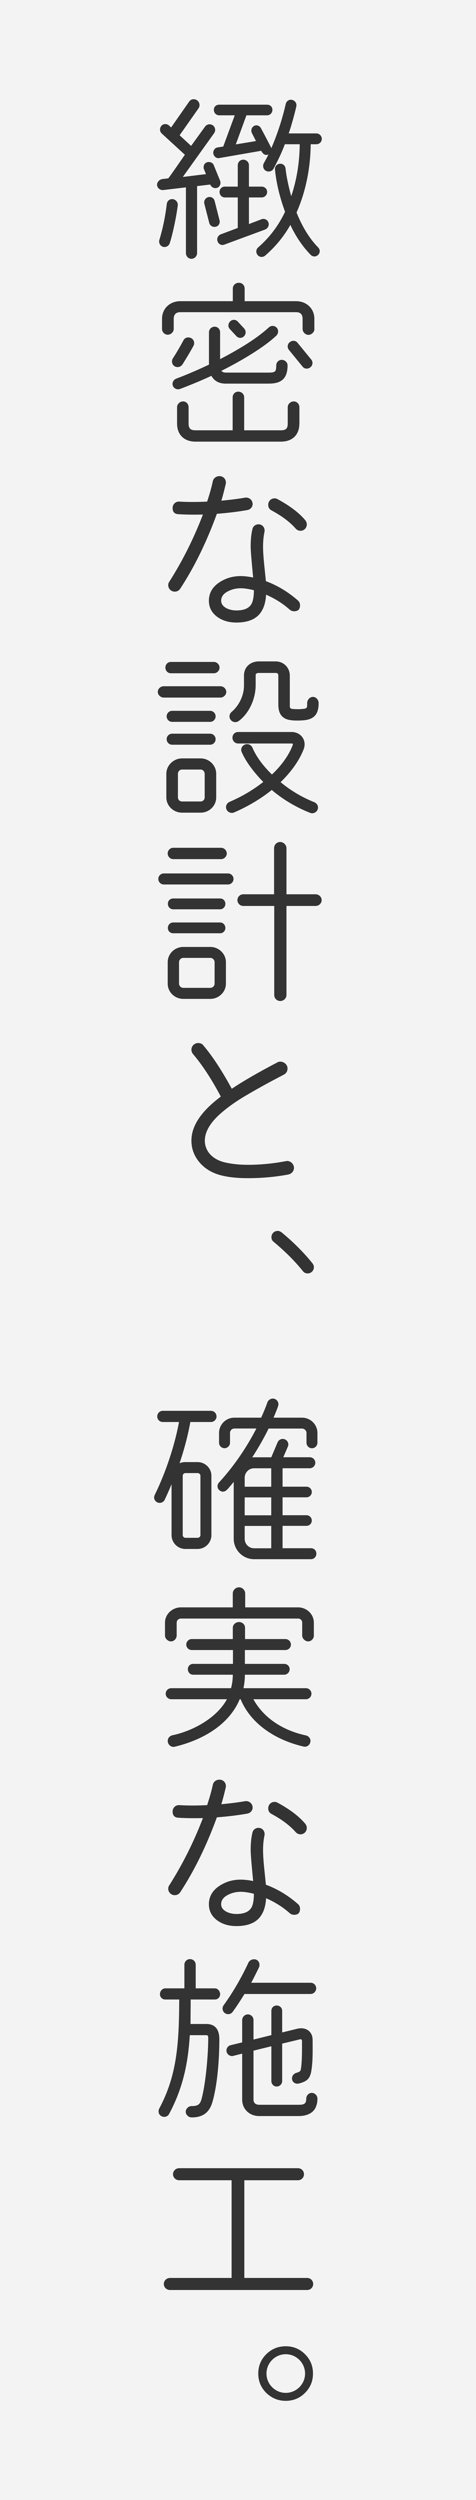
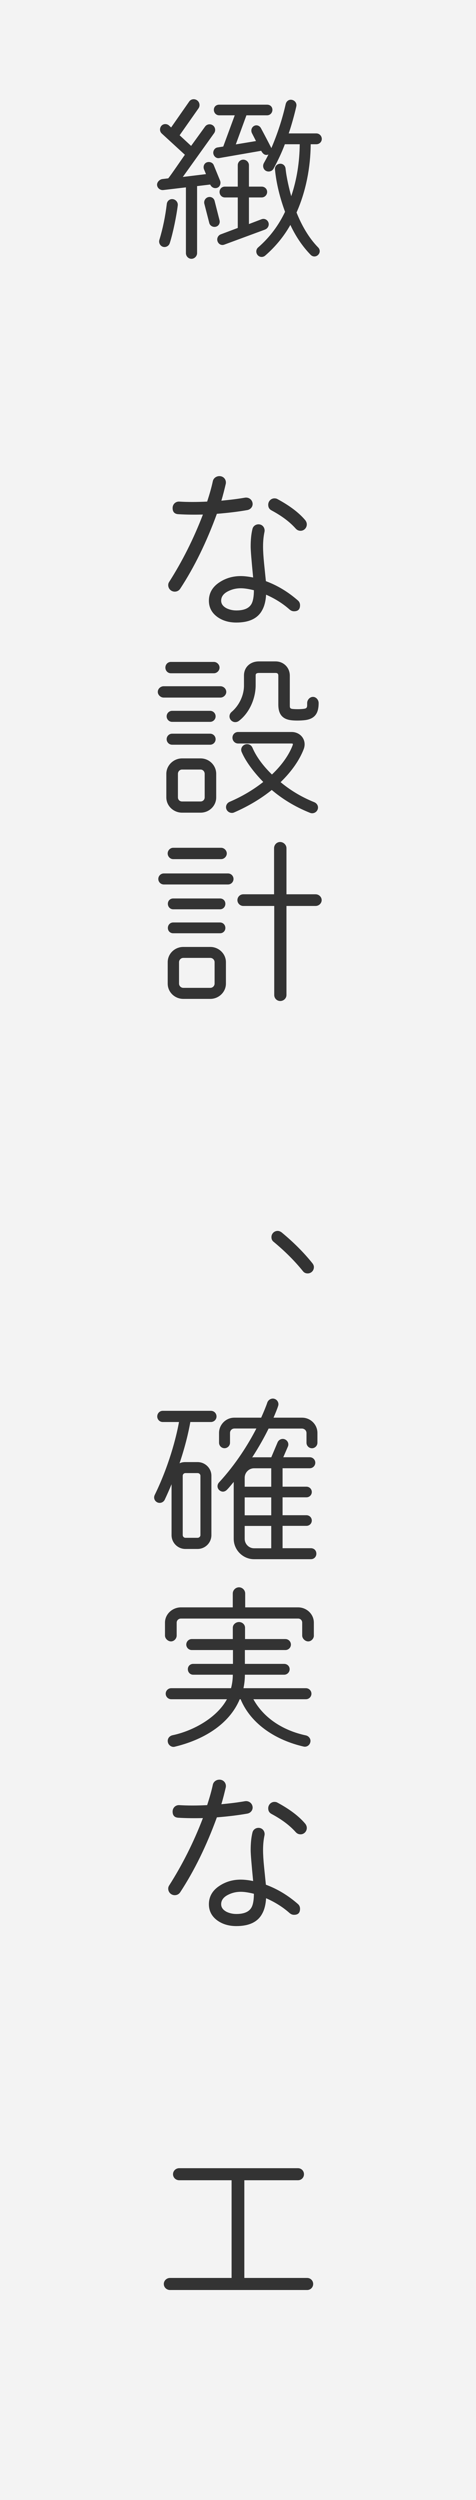
<svg xmlns="http://www.w3.org/2000/svg" id="_レイヤー_2" data-name="レイヤー_2" viewBox="0 0 121 634.34">
  <rect x="0" y="0" width="121" height="634.34" fill="#808080" stroke="none" />
  <defs>
    <style> .cls-1 { fill: #fff; opacity: .9; } .cls-2 { fill: #333; } </style>
  </defs>
  <g id="_スライド" data-name="スライド">
    <g>
      <rect class="cls-1" y="0" width="121" height="634.34" />
      <g>
        <path class="cls-2" d="M55.94,45.83c.27.68,0,1.53-.67,1.8-.76.31-1.53-.09-1.84-.81l-3.33.4v17.01c0,.77-.67,1.44-1.44,1.44s-1.4-.67-1.4-1.44v-16.69l-5.76.68c-.72.09-1.48-.45-1.57-1.22-.09-.76.63-1.48,1.35-1.57l1.49-.18c.58-.67,3.51-4.99,4.23-5.98l-5.89-5.4c-.54-.5-.58-1.35-.09-1.94.5-.58,1.4-.58,1.94-.09l.54.5,4.59-6.57c.45-.68,1.39-.77,2.02-.31.63.45.81,1.35.36,2.02l-4.81,6.84,2.92,2.7,3.55-4.9c.45-.63,1.35-.77,1.98-.31.63.45.77,1.35.32,1.98l-7.96,11.11,5.89-.72-.5-1.22c-.27-.67,0-1.48.67-1.75.68-.27,1.53,0,1.8.68l1.62,3.96ZM43.16,61.67c-.22.77-1.04,1.17-1.75.95-.72-.23-1.12-1.04-.9-1.75.9-2.93,1.53-6.08,1.89-9.13.09-.77.76-1.31,1.53-1.21.76.09,1.35.81,1.26,1.57-.32,2.65-1.21,7.02-2.03,9.58ZM55.81,55.91c.18.72-.22,1.44-.94,1.62-.72.18-1.49-.23-1.67-.94l-1.26-4.9c-.18-.72.27-1.48.99-1.67s1.44.23,1.62.94l1.26,4.95ZM80.42,36.6h-1.44c-.04,5.85-1.21,11.97-3.6,17.32,1.26,3.15,3.06,6.39,5.49,8.86.54.54.54,1.35,0,1.89s-1.35.54-1.89,0c-2.2-2.25-3.91-4.9-5.17-7.6-1.57,2.79-3.69,5.44-6.39,7.78-.58.5-1.44.45-1.93-.13s-.45-1.44.13-1.94c3.06-2.65,5.31-5.8,6.84-9.04-1.26-3.42-2.21-7.11-2.56-10.71-.09-.77.45-1.4,1.21-1.48.76-.09,1.39.45,1.48,1.21.23,2.34.99,5.44,1.44,7.02,1.44-4.23,2.12-8.73,2.16-13.18h-3.78c-.76,2.02-1.75,4.14-2.88,6.21-.36.67-1.26.9-1.93.54-.68-.36-.9-1.26-.54-1.94.4-.72.81-1.44,1.17-2.21-.9.36-1.44-.22-1.84-.94l-10.67,1.85c-.72.13-1.35-.41-1.49-1.12-.13-.72.36-1.49,1.08-1.58l1.44-.23,2.92-7.92h-3.96c-.76,0-1.35-.63-1.35-1.4s.58-1.3,1.35-1.3h12.19c.77,0,1.35.54,1.35,1.3s-.58,1.4-1.35,1.4h-5.26l-2.7,7.38,5.13-.85-1.04-2.03c-.31-.67-.09-1.44.54-1.8.63-.36,1.4-.09,1.75.54.9,1.67,1.98,3.73,2.66,5.08,1.53-3.56,2.79-7.38,3.64-11.16.18-.77.86-1.26,1.62-1.08.77.18,1.26.9,1.08,1.67-.5,2.21-1.3,5.04-1.93,6.84h7.02c.76,0,1.39.63,1.39,1.4s-.63,1.35-1.39,1.35ZM67.37,58.25l-10.35,3.82c-.72.27-1.44-.09-1.71-.81-.27-.72.09-1.53.81-1.8l4.32-1.62v-7.74h-3.28c-.77,0-1.35-.63-1.35-1.4s.58-1.35,1.35-1.35h3.28v-5.44c0-.77.63-1.4,1.4-1.4s1.44.63,1.44,1.4v5.44h3.24c.76,0,1.39.58,1.39,1.35s-.63,1.4-1.39,1.4h-3.24v6.75l3.2-1.22c.72-.27,1.48.09,1.75.81.27.72-.13,1.53-.86,1.8Z" />
-         <path class="cls-2" d="M79.93,83.49c0,.77-.76,1.48-1.53,1.48s-1.48-.72-1.48-1.48v-2.61c0-1.08-.54-1.67-1.62-1.67h-29.47c-1.08,0-1.67.58-1.67,1.67v2.61c0,.77-.76,1.44-1.53,1.44s-1.44-.67-1.44-1.44v-2.61c0-2.61,2.02-4.46,4.63-4.46h13.36v-3.19c0-.85.67-1.48,1.53-1.48s1.48.63,1.48,1.48v3.19h13.09c2.61,0,4.63,1.85,4.63,4.46v2.61ZM46.36,92.48c-.45.68-1.3.85-1.98.45-.67-.41-.85-1.31-.45-1.98.94-1.44,1.8-2.92,2.7-4.59.36-.72,1.21-.94,1.94-.58.72.36.99,1.21.63,1.94-.86,1.62-2.29,3.91-2.83,4.77ZM68.18,97.34h-10.8c-1.58,0-2.88-.58-3.64-1.98-2.39,1.12-5.04,2.21-7.96,3.33-.72.27-1.58-.09-1.84-.81-.27-.72.13-1.53.85-1.8,3.1-1.17,5.85-2.39,8.33-3.56v-8.23c0-.77.67-1.4,1.44-1.4s1.39.63,1.39,1.4v6.84c4.05-2.12,8.96-4.91,12.38-8.05.58-.54,1.44-.5,1.98.04s.5,1.48-.04,2.02c-2.92,2.79-8.5,6.21-13.99,8.95.27.36.72.45,1.21.45h10.71c1.75,0,2.02-.18,2.02-1.84,0-.77.63-1.4,1.4-1.4s1.48.63,1.48,1.4c0,3.51-1.75,4.68-4.9,4.63ZM76.1,107.47c0,2.88-1.8,4.59-4.68,4.59h-21.73c-2.83,0-4.68-1.71-4.68-4.59v-4.14c0-.81.72-1.48,1.53-1.48s1.4.67,1.4,1.48v4.14c0,1.26.49,1.71,1.75,1.71h9.45v-8.37c0-.81.63-1.44,1.44-1.44s1.49.63,1.49,1.44v8.37h9.36c1.26,0,1.71-.45,1.71-1.71v-4.14c0-.81.72-1.48,1.53-1.48s1.44.67,1.44,1.48v4.14ZM62.06,83.35c.54.58.5,1.44-.04,1.98s-1.39.54-1.93-.04l-1.67-1.8c-.54-.58-.45-1.4.09-1.94s1.39-.54,1.93.04l1.62,1.75ZM79.12,91.22c.5.63.4,1.48-.23,1.98-.63.49-1.48.45-1.98-.18l-3.46-4.23c-.5-.63-.41-1.48.22-1.98.63-.49,1.49-.45,1.98.18l3.46,4.23Z" />
        <path class="cls-2" d="M62.87,129.42c-2.29.41-4.86.72-7.74.95-2.61,7.15-5.71,13.5-9.31,18.99-.32.49-.81.76-1.4.76-.9,0-1.66-.72-1.66-1.66,0-.32.09-.59.27-.85,3.29-5.17,6.17-10.84,8.55-17.05-2.03.04-4.09.04-6.21-.09-1.04-.04-1.53-.63-1.49-1.67.05-.9.77-1.57,1.67-1.53,2.12.13,4.5.13,7.11,0,.63-1.94,1.12-3.65,1.44-5.17.18-.9,1.12-1.44,2.03-1.26.9.18,1.44,1.03,1.26,1.93-.32,1.35-.67,2.79-1.12,4.27,1.3-.13,3.33-.31,6.03-.77.86-.13,1.71.41,1.89,1.31.18.85-.41,1.67-1.31,1.84ZM73.67,154.71c-1.75-1.57-3.78-2.83-6.03-3.82-.09,1.57-.41,2.88-.99,3.92-1.12,2.11-3.33,3.15-6.57,3.15-1.85,0-3.42-.45-4.73-1.35-1.48-1.04-2.25-2.43-2.25-4.19,0-1.93.9-3.51,2.7-4.68,1.58-1.04,3.38-1.57,5.4-1.57.94,0,1.98.13,3.15.36-.41-4.23-.63-6.84-.63-7.83,0-1.67.13-3.15.45-4.46.18-.85,1.04-1.35,1.89-1.17s1.35,1.04,1.17,1.89c-.22,1.03-.36,2.25-.36,3.73,0,1.12.09,2.61.27,4.36l.45,4.41c2.92,1.08,5.62,2.7,8.14,4.9.36.31.54.72.54,1.21,0,1.04-.5,1.53-1.53,1.53-.41,0-.76-.14-1.08-.41ZM61.21,149.26c-1.12,0-2.16.23-3.15.72-1.21.58-1.84,1.4-1.84,2.43,0,.81.45,1.44,1.39,1.94.77.36,1.58.54,2.48.54,1.93,0,3.19-.54,3.82-1.62.41-.72.63-1.89.63-3.51-1.26-.31-2.38-.5-3.33-.5ZM77.99,133.06c0,.9-.72,1.62-1.58,1.62-.5,0-.9-.18-1.26-.58-1.49-1.67-3.51-3.19-6.12-4.59-.58-.31-.85-.77-.85-1.44,0-.9.72-1.62,1.57-1.62.27,0,.54.04.77.18,3.1,1.67,5.49,3.46,7.11,5.4.22.32.36.63.36,1.04Z" />
        <path class="cls-2" d="M56.04,177h-14.44c-.77,0-1.49-.68-1.49-1.44,0-.81.72-1.44,1.49-1.44h14.44c.76,0,1.48.63,1.48,1.44,0,.77-.72,1.44-1.48,1.44ZM54.37,170.83h-10.93c-.81,0-1.4-.67-1.4-1.44s.58-1.44,1.4-1.44h10.93c.76,0,1.44.67,1.44,1.44s-.67,1.44-1.44,1.44ZM54.96,202.33c0,2.16-1.8,3.87-3.96,3.87h-4.72c-2.16,0-4-1.71-4-3.87v-5.98c0-2.16,1.84-3.92,4-3.92h4.72c2.16,0,3.96,1.75,3.96,3.92v5.98ZM53.42,183.16h-9.67c-.76,0-1.39-.63-1.39-1.4s.63-1.4,1.39-1.4h9.67c.76,0,1.39.63,1.39,1.4s-.63,1.4-1.39,1.4ZM53.42,188.96h-9.67c-.76,0-1.39-.63-1.39-1.4s.63-1.4,1.39-1.4h9.67c.76,0,1.39.63,1.39,1.4s-.63,1.4-1.39,1.4ZM52.03,196.34c0-.58-.45-1.08-1.04-1.08h-4.72c-.58,0-1.04.5-1.04,1.08v5.98c0,.59.45,1.04,1.04,1.04h4.72c.58,0,1.04-.45,1.04-1.04v-5.98ZM78.8,206.24c-4.05-1.62-7.24-3.69-9.72-5.8-2.56,2.07-5.76,4.05-9.58,5.71-.72.31-1.62-.04-1.94-.81-.31-.77.09-1.58.81-1.89,3.46-1.48,6.25-3.24,8.55-5.04-1.89-1.94-4.27-4.77-5.49-7.6-.32-.76.04-1.57.81-1.89.77-.31,1.62.04,1.94.81,1.12,2.61,3.06,4.95,4.95,6.79,2.7-2.56,4.41-5.17,5.26-7.42.14-.36.05-.45-.27-.45h-13.59c-.81,0-1.44-.67-1.44-1.48s.63-1.44,1.44-1.44h13.59c2.38,0,3.96,2.16,3.06,4.41-1.03,2.65-2.97,5.53-5.85,8.32,2.21,1.84,5,3.65,8.55,5.08.76.31,1.17,1.12.85,1.89-.31.77-1.21,1.12-1.93.81ZM77.63,182.71c-1.04.14-2.83.18-3.87,0-2.25-.36-3.01-1.84-3.01-3.91v-7.38c0-.45-.22-.67-.67-.67h-4.23c-.45,0-.86.09-.86.58v2.52c0,3.42-1.62,7.06-4.23,9.04-.63.5-1.53.45-2.07-.18-.54-.63-.45-1.53.18-2.07,1.93-1.62,3.19-4.27,3.15-6.79v-2.52c.04-2.16,1.71-3.51,3.78-3.51h4.27c2.02,0,3.6,1.57,3.6,3.6v7.38c0,.67-.04.99.67,1.08.86.09,2.16.09,3.02-.05.58-.09.72-.36.72-.9v-.54c0-.81.67-1.57,1.48-1.57s1.44.77,1.44,1.57c0,2.34-.76,3.96-3.38,4.32Z" />
        <path class="cls-2" d="M57.97,224.42h-16.33c-.77,0-1.4-.63-1.4-1.4s.63-1.4,1.4-1.4h16.33c.76,0,1.39.63,1.39,1.4s-.63,1.4-1.39,1.4ZM56.21,217.99h-12.19c-.77,0-1.4-.68-1.4-1.44s.63-1.44,1.4-1.44h12.19c.76,0,1.44.67,1.44,1.44s-.67,1.44-1.44,1.44ZM57.43,249.58c0,2.16-1.84,3.87-3.96,3.87h-6.88c-2.16,0-3.96-1.71-3.96-3.87v-5.44c0-2.16,1.8-3.87,3.96-3.87h6.88c2.12,0,3.96,1.71,3.96,3.87v5.44ZM55.94,230.72h-11.92c-.77,0-1.35-.63-1.35-1.4s.58-1.35,1.35-1.35h11.92c.77,0,1.35.58,1.35,1.35s-.58,1.4-1.35,1.4ZM55.94,236.8h-11.92c-.77,0-1.35-.58-1.35-1.35s.58-1.39,1.35-1.39h11.92c.77,0,1.35.63,1.35,1.39s-.58,1.35-1.35,1.35ZM54.55,244.13c0-.58-.5-1.08-1.08-1.08h-6.88c-.58,0-1.08.5-1.08,1.08v5.44c0,.59.5,1.08,1.08,1.08h6.88c.58,0,1.08-.49,1.08-1.08v-5.44ZM80.24,229.87h-7.42v22.59c0,.85-.72,1.53-1.58,1.53s-1.53-.68-1.53-1.53v-22.59h-7.87c-.81,0-1.49-.67-1.49-1.48s.67-1.48,1.49-1.48h7.83v-11.7c0-.85.67-1.57,1.53-1.57s1.62.72,1.62,1.57v11.7h7.42c.81,0,1.53.67,1.53,1.48s-.72,1.48-1.53,1.48Z" />
-         <path class="cls-2" d="M73.36,298c-3.38.63-6.79.94-10.35.94-2.66,0-4.86-.23-6.66-.68-2.21-.54-4.05-1.57-5.44-3.1-1.49-1.67-2.25-3.56-2.25-5.76,0-3.73,2.47-7.42,7.47-11.16-2.38-4.5-4.77-8.1-7.07-10.8-.27-.31-.4-.72-.4-1.12,0-.9.76-1.67,1.71-1.67.54,0,.99.18,1.3.58,2.38,2.79,4.77,6.48,7.25,11.02,2.83-1.89,6.7-4.14,11.61-6.7.22-.14.45-.18.72-.18.95,0,1.84.77,1.84,1.71,0,.72-.31,1.26-.99,1.62-2.16,1.12-5.44,2.83-9.72,5.35-2.97,1.75-5.08,3.38-6.53,4.68-2.52,2.29-3.78,4.54-3.78,6.66,0,1.4.5,2.61,1.48,3.64.9.9,2.07,1.53,3.55,1.89,1.67.4,3.65.63,5.9.63,3.19,0,6.43-.31,9.72-.94.9-.18,1.8.5,1.98,1.4s-.45,1.8-1.35,1.98Z" />
        <path class="cls-2" d="M79.79,321.53c0,.9-.72,1.58-1.58,1.58-.5,0-.9-.18-1.21-.58-2.03-2.52-4.5-5-7.42-7.42-.41-.31-.58-.72-.58-1.21,0-.9.72-1.58,1.58-1.58.36,0,.67.14.99.36,3.01,2.48,5.67,5.13,7.87,7.88.23.31.36.63.36.99Z" />
        <path class="cls-2" d="M53.6,360.81h-5.22c-.13.76-.85,4.9-2.74,10.48.45-.23.94-.31,1.48-.31h3.11c1.93,0,3.51,1.57,3.51,3.46v15.07c0,1.94-1.58,3.51-3.51,3.51h-3.11c-1.93,0-3.51-1.57-3.51-3.51v-12.91c-.54,1.31-1.12,2.61-1.75,3.96-.27.5-.76.77-1.26.77-.23,0-.45-.04-.63-.14-.72-.36-.99-1.17-.63-1.89,4.18-8.55,5.8-16.42,6.16-18.49h-4.14c-.76,0-1.39-.63-1.39-1.4,0-.81.63-1.44,1.39-1.44h12.24c.81,0,1.44.63,1.44,1.44,0,.76-.63,1.4-1.44,1.4ZM50.95,374.44c0-.36-.32-.67-.72-.67h-3.11c-.36,0-.67.31-.67.67v15.07c0,.36.31.68.67.68h3.11c.4,0,.72-.32.72-.68v-15.07ZM80.69,366.07c0,.76-.63,1.4-1.39,1.4s-1.39-.63-1.39-1.4v-2.48c0-.63-.54-1.12-1.17-1.12h-8.46c-1.04,2.12-2.43,4.63-4.18,7.33.18-.04.31-.04.49-.04h4.37l1.62-3.83c.31-.67,1.12-1.03,1.84-.72s1.08,1.12.76,1.84l-1.17,2.7h6.75c.76,0,1.39.63,1.39,1.39s-.63,1.4-1.39,1.4h-6.93v4.68h6.08c.72,0,1.35.58,1.35,1.35s-.63,1.35-1.35,1.35h-6.08v4.54h6.08c.72,0,1.35.58,1.35,1.35s-.63,1.35-1.35,1.35h-6.08v5.67h7.2c.81,0,1.39.58,1.39,1.4,0,.76-.58,1.39-1.39,1.39h-14.45c-2.83,0-5.17-2.34-5.17-5.17v-14.44c-.54.63-1.12,1.4-1.75,2.02-.27.27-.63.45-.99.45-.32,0-.67-.14-.95-.4-.54-.5-.58-1.35-.04-1.94,4.32-4.68,7.47-9.76,9.49-13.68h-5.58c-.63,0-1.12.5-1.12,1.12v2.48c0,.76-.63,1.4-1.4,1.4s-1.39-.63-1.39-1.4v-2.48c0-2.11,1.75-3.87,3.87-3.87h6.84c.63-1.4,1.3-3.02,1.57-3.87.27-.72,1.12-1.17,1.84-.9.72.23,1.17,1.08.9,1.8-.18.63-.76,2.02-1.17,2.97h7.25c2.16,0,3.91,1.75,3.91,3.87v2.48ZM68.95,377.23v-4.68h-4.37c-1.3,0-2.38,1.08-2.38,2.39v2.29h6.75ZM68.95,384.48v-4.54h-6.75v4.54h6.75ZM68.95,392.85v-5.67h-6.75v3.28c0,1.31,1.08,2.39,2.38,2.39h4.37Z" />
        <path class="cls-2" d="M79.79,415c0,.76-.67,1.48-1.44,1.48s-1.53-.72-1.53-1.48v-3.29c0-.58-.45-1.03-1.04-1.03h-29.79c-.58,0-1.08.45-1.08,1.03v3.29c0,.76-.67,1.48-1.44,1.48s-1.53-.72-1.53-1.48v-3.29c0-2.16,1.89-3.87,4.05-3.87h13.18v-3.51c0-.85.72-1.58,1.58-1.58s1.58.72,1.58,1.58v3.51h13.45c2.16,0,4,1.71,4,3.87v3.29ZM77.77,431.15h-13.36c2.75,4.99,7.83,8.01,13.36,9.18.77.18,1.31.94,1.12,1.71-.18.81-.94,1.3-1.71,1.12-6.84-1.57-13.32-5.53-16.02-12.01h-.22c-2.75,6.57-9.54,10.39-16.56,12.06-.76.18-1.57-.41-1.71-1.17-.18-.85.36-1.58,1.21-1.76,5.13-1.08,11.21-4.36,13.81-9.13h-14.17c-.76,0-1.4-.63-1.4-1.4s.63-1.4,1.4-1.4h15.21c.27-1.04.45-2.16.45-3.42h-10.08c-.77,0-1.35-.63-1.35-1.4s.58-1.35,1.35-1.35h10.12v-3.51h-10.48c-.76,0-1.39-.63-1.39-1.39s.63-1.4,1.39-1.4h10.44v-2.88c0-.81.76-1.44,1.58-1.44s1.53.63,1.53,1.44v2.88h10.26c.77,0,1.4.63,1.4,1.4s-.63,1.39-1.4,1.39h-10.3v3.51h9.99c.76,0,1.39.58,1.39,1.35s-.63,1.4-1.39,1.4h-9.99c0,1.21-.13,2.34-.36,3.42h15.88c.77,0,1.4.63,1.4,1.4s-.63,1.4-1.4,1.4Z" />
        <path class="cls-2" d="M62.87,460.17c-2.29.41-4.86.72-7.74.95-2.61,7.15-5.71,13.5-9.31,18.99-.32.49-.81.76-1.4.76-.9,0-1.66-.72-1.66-1.66,0-.32.09-.59.27-.85,3.29-5.17,6.17-10.84,8.55-17.05-2.03.04-4.09.04-6.21-.09-1.04-.04-1.53-.63-1.49-1.67.05-.9.77-1.57,1.67-1.53,2.12.13,4.5.13,7.11,0,.63-1.94,1.12-3.65,1.44-5.17.18-.9,1.12-1.44,2.03-1.26.9.18,1.44,1.03,1.26,1.93-.32,1.35-.67,2.79-1.12,4.27,1.3-.13,3.33-.31,6.03-.77.86-.13,1.71.41,1.89,1.31.18.85-.41,1.67-1.31,1.84ZM73.67,485.46c-1.75-1.57-3.78-2.83-6.03-3.82-.09,1.57-.41,2.88-.99,3.92-1.12,2.11-3.33,3.15-6.57,3.15-1.85,0-3.42-.45-4.73-1.35-1.48-1.04-2.25-2.43-2.25-4.19,0-1.93.9-3.51,2.7-4.68,1.58-1.04,3.38-1.57,5.4-1.57.94,0,1.98.13,3.15.36-.41-4.23-.63-6.84-.63-7.83,0-1.67.13-3.15.45-4.46.18-.85,1.04-1.35,1.89-1.17s1.35,1.04,1.17,1.89c-.22,1.03-.36,2.25-.36,3.73,0,1.12.09,2.61.27,4.36l.45,4.41c2.92,1.08,5.62,2.7,8.14,4.9.36.31.54.72.54,1.21,0,1.04-.5,1.53-1.53,1.53-.41,0-.76-.14-1.08-.41ZM61.21,480.01c-1.12,0-2.16.23-3.15.72-1.21.58-1.84,1.4-1.84,2.43,0,.81.45,1.44,1.39,1.94.77.36,1.58.54,2.48.54,1.93,0,3.19-.54,3.82-1.62.41-.72.63-1.89.63-3.51-1.26-.31-2.38-.5-3.33-.5ZM77.99,463.81c0,.9-.72,1.62-1.58,1.62-.5,0-.9-.18-1.26-.58-1.49-1.67-3.51-3.19-6.12-4.59-.58-.31-.85-.77-.85-1.44,0-.9.72-1.62,1.57-1.62.27,0,.54.04.77.18,3.1,1.67,5.49,3.46,7.11,5.4.22.32.36.63.36,1.04Z" />
-         <path class="cls-2" d="M54.59,507.34h-6.12c0,2.16-.04,4.27-.04,6.21h4c2.48,0,3.33,1.66,3.33,3.87,0,4.77-.45,11.56-1.8,16.06-.81,2.65-2.52,3.78-5.26,3.78-.76,0-1.49-.67-1.49-1.44s.72-1.44,1.49-1.44c1.48,0,2.12-.31,2.52-1.75,1.17-4.27,1.71-11.92,1.71-15.21,0-.5.09-1.03-.5-1.03h-4.18c-.45,7.29-1.8,13.54-5.26,19.98-.36.72-1.26.94-1.93.58-.72-.36-.95-1.21-.58-1.94,4.45-8.32,5.04-16.24,5.08-27.67h-3.55c-.76,0-1.35-.58-1.35-1.35s.58-1.48,1.35-1.48h4.86v-5.98c0-.81.63-1.44,1.44-1.44s1.44.63,1.44,1.44v5.98h4.86c.76,0,1.35.72,1.35,1.48s-.58,1.35-1.35,1.35ZM78.98,505.94h-16.83c-.9,1.44-1.89,3.02-3.01,4.54-.45.63-1.35.77-1.98.31-.63-.45-.77-1.35-.32-1.98,2.43-3.37,4.54-7.02,6.3-10.8.31-.72,1.3-1.08,2.02-.77.72.31.99,1.21.68,1.94-.5,1.03-1.44,2.92-1.98,3.91h15.12c.77,0,1.4.63,1.4,1.4s-.63,1.44-1.4,1.44ZM80.33,534.52c-.72,1.8-2.57,2.39-4.37,2.39h-10.12c-2.39,0-4.28-1.75-4.28-4.14v-11.7l-2.29.58c-.72.18-1.48-.31-1.67-1.04-.18-.72.27-1.48.99-1.67l2.97-.72v-5.67c0-.76.67-1.44,1.44-1.44s1.44.63,1.44,1.44v4.95l4.54-1.12v-6.17c0-.77.58-1.35,1.35-1.35s1.4.58,1.4,1.35v5.49l3.82-.94c2.07-.5,3.92.54,3.92,2.88,0,2.56.09,5.17-.31,7.69-.32,2.11-1.12,2.79-3.2,3.33-.72.18-1.58-.23-1.71-1.03-.13-.77.32-1.44,1.04-1.67.95-.27,1.12-.45,1.21-1.04.32-2.16.27-5.04.27-7.02,0-.36-.18-.54-.54-.45l-4.5,1.08v9.49c0,.77-.63,1.4-1.4,1.4s-1.35-.63-1.35-1.4v-8.82l-4.54,1.12v12.42c0,.9.63,1.31,1.44,1.31h10.08c1.3,0,1.89-.23,1.89-1.58,0-.76.63-1.44,1.4-1.44s1.44.68,1.44,1.44c0,.54-.04,1.26-.36,2.02Z" />
        <path class="cls-2" d="M78.08,581.05h-34.87c-.85,0-1.57-.67-1.57-1.53s.72-1.53,1.57-1.53h15.66v-24.79h-13.32c-.85,0-1.57-.67-1.57-1.53s.72-1.53,1.57-1.53h30.19c.85,0,1.53.67,1.53,1.53s-.67,1.53-1.53,1.53h-13.63v24.79h15.97c.85,0,1.53.68,1.53,1.53s-.68,1.53-1.53,1.53Z" />
-         <path class="cls-2" d="M77.54,607.15c-1.35,1.35-2.97,2.02-4.91,2.02s-3.55-.68-4.95-2.02c-1.35-1.35-2.03-2.97-2.03-4.9s.67-3.56,2.03-4.91c1.39-1.35,3.01-2.02,4.95-2.02s3.56.68,4.91,2.02c1.35,1.35,2.02,2.97,2.02,4.91s-.67,3.55-2.02,4.9ZM72.64,597.34c-2.7,0-4.9,2.21-4.9,4.91s2.21,4.9,4.9,4.9,4.91-2.21,4.91-4.9-2.21-4.91-4.91-4.91Z" />
      </g>
    </g>
  </g>
</svg>